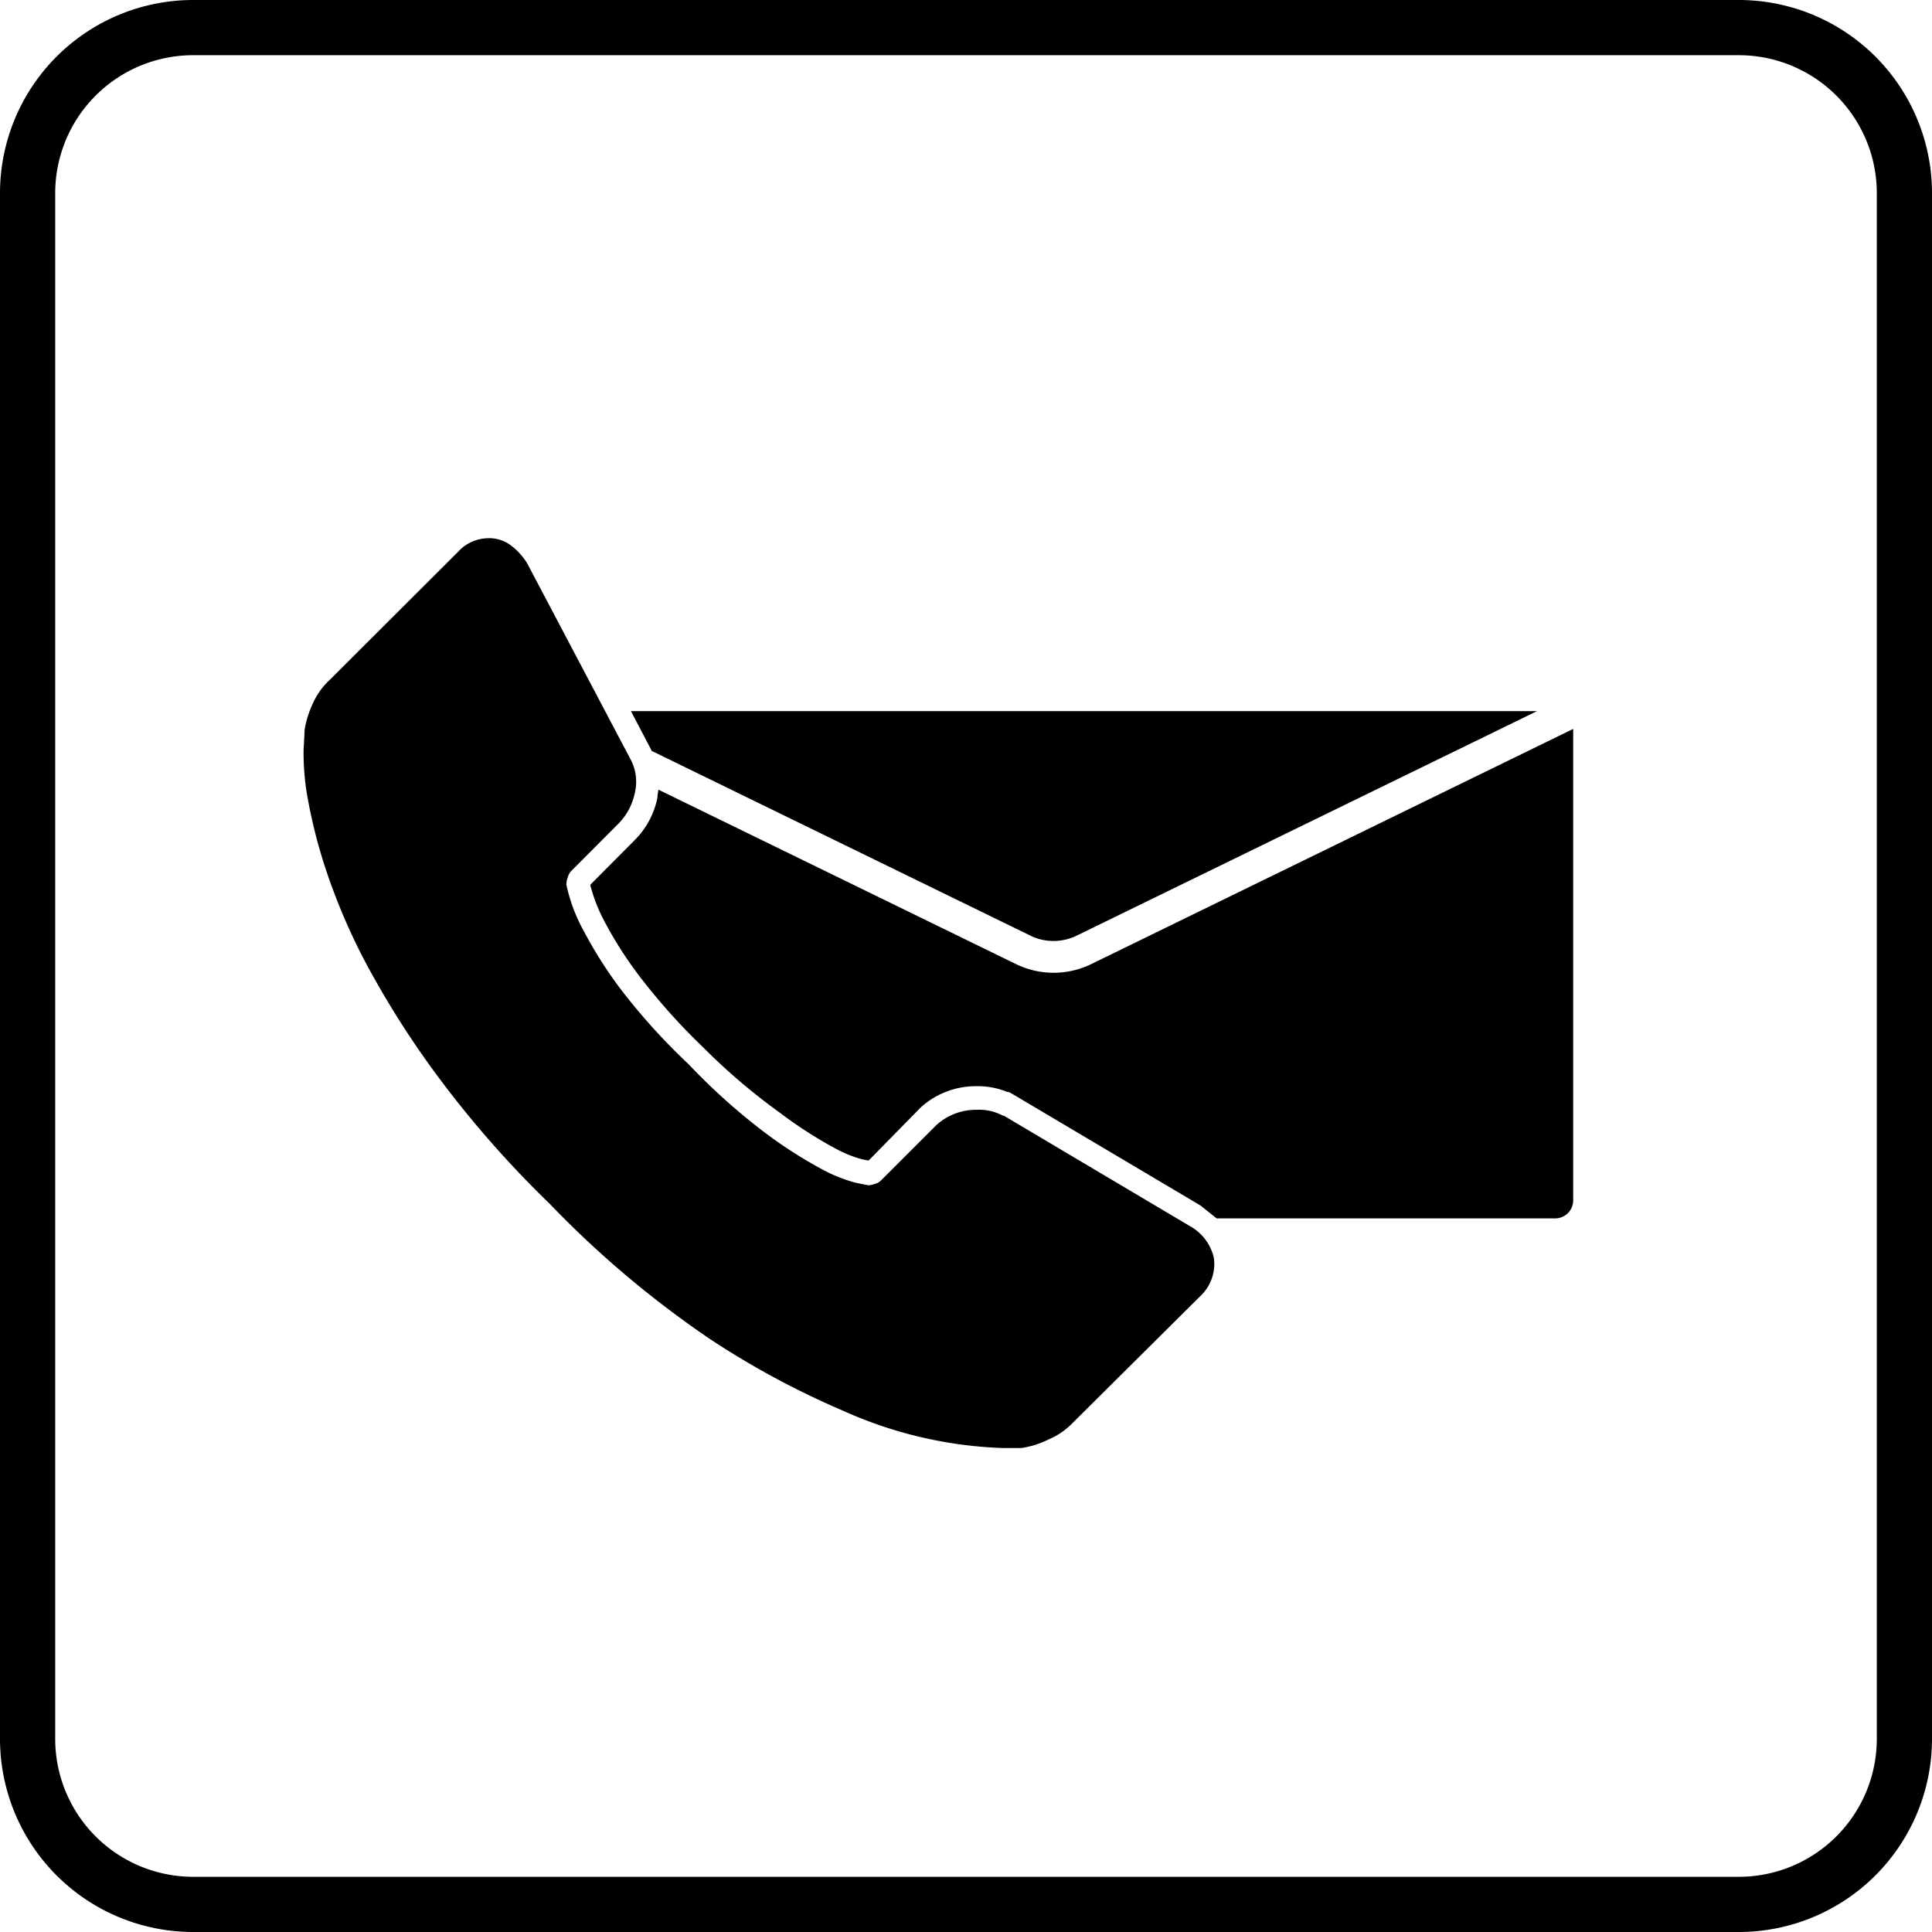
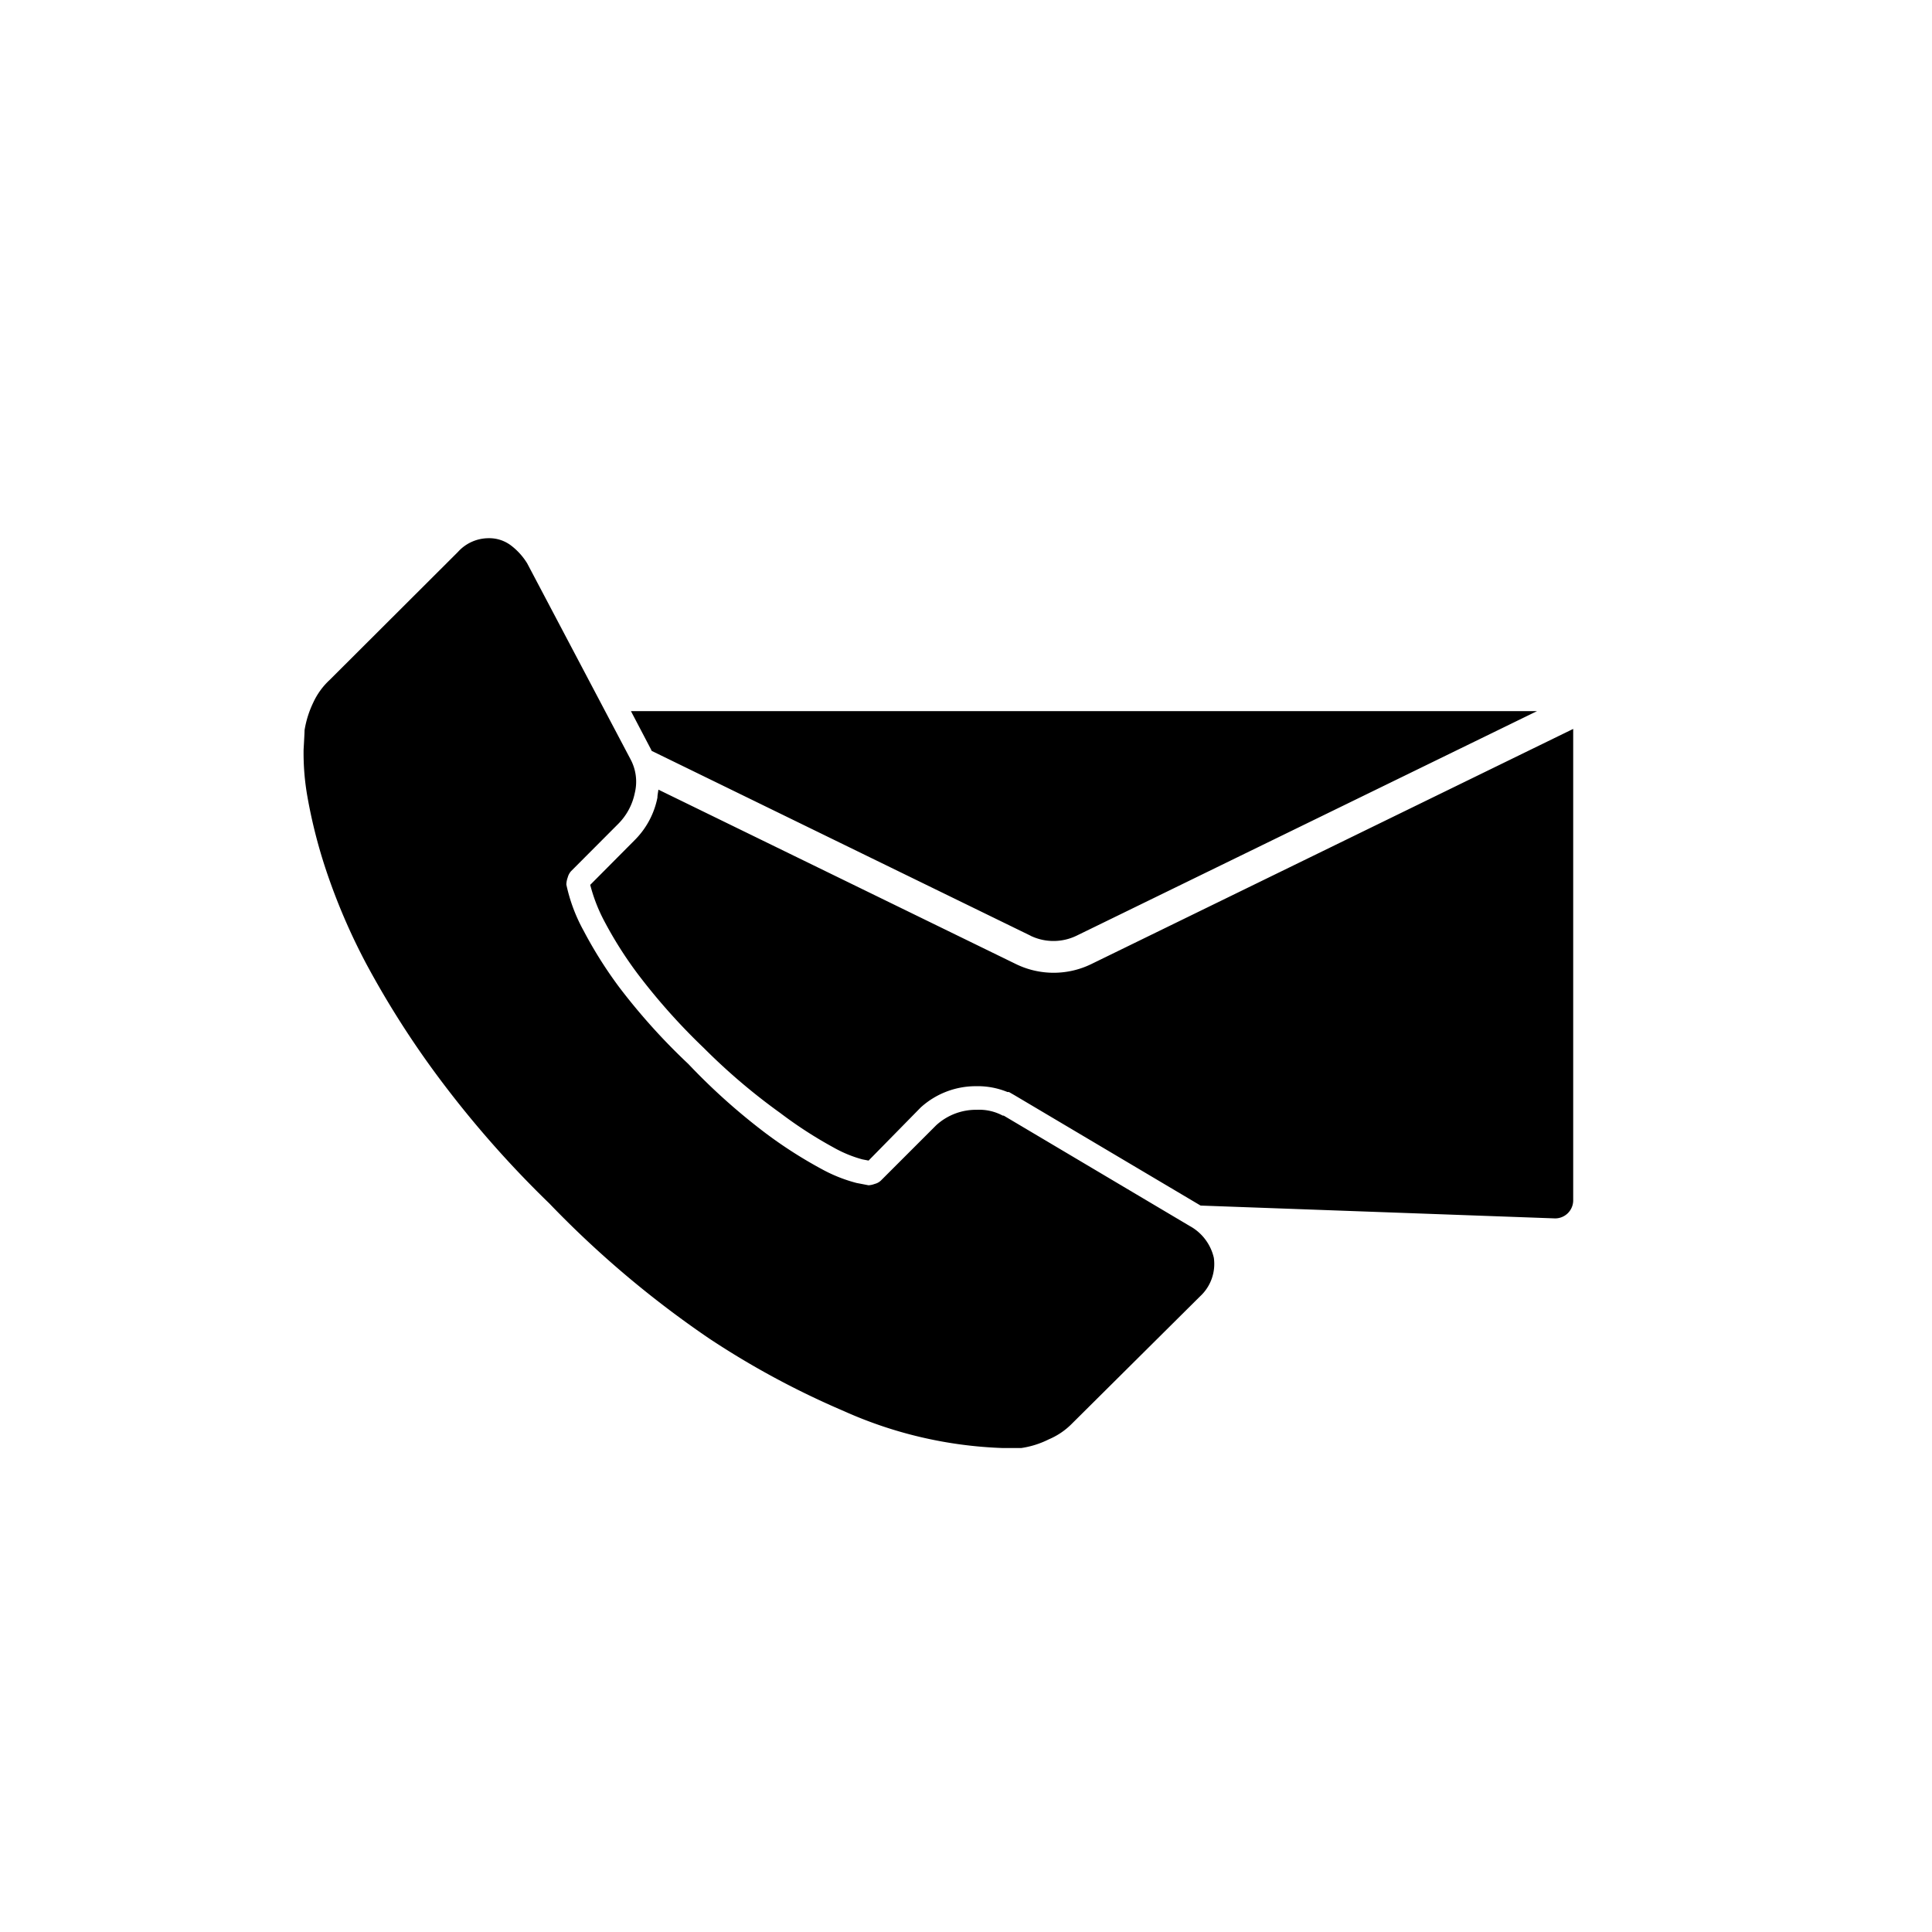
<svg xmlns="http://www.w3.org/2000/svg" class="section-svg" viewBox="0 0 140 140" width="140" height="140">
-   <path class="svg-outline" d="M126,0H14A14,14,0,0,0,0,14V126a14,14,0,0,0,14,14H126a14,14,0,0,0,14-14V14A14,14,0,0,0,126,0Zm10,126a10,10,0,0,1-10,10H14A10,10,0,0,1,4,126V14A10,10,0,0,1,14,4H126a10,10,0,0,1,10,10Z" />
-   <path class="svg-icon" d="M112.69,88.29H88.16L87,87.36l-13.49-8-.4-.23H73a5.69,5.69,0,0,0-2.28-.42,5.93,5.93,0,0,0-4,1.54l0,0,0,0-3.78,3.85-.46-.09a9.06,9.06,0,0,1-2.08-.86,30.77,30.77,0,0,1-3.85-2.49A44.41,44.41,0,0,1,51,75.94a45.13,45.13,0,0,1-4.79-5.37,28.58,28.58,0,0,1-2.44-3.86,11.91,11.91,0,0,1-1-2.59L46,60.87a6,6,0,0,0,1.64-3.07c0-.2.05-.39.07-.58L73.64,69.87a6.23,6.23,0,0,0,5.42,0L114,52.82h0V87A1.31,1.31,0,0,1,112.69,88.29Zm-38-20.48L47.22,54.41a1.63,1.63,0,0,0-.09-.19l-1.41-2.69h65.66L78,67.81A3.84,3.84,0,0,1,74.68,67.81ZM46,57.46a4.41,4.41,0,0,1-1.19,2.23l-3.42,3.43a1.09,1.09,0,0,0-.25.46,1.62,1.62,0,0,0-.1.52,12.19,12.19,0,0,0,1.26,3.36,30.91,30.91,0,0,0,2.58,4.09,45.29,45.29,0,0,0,5,5.55,45.5,45.5,0,0,0,5.58,5,32.43,32.43,0,0,0,4.09,2.62,11,11,0,0,0,2.51,1l.88.17a1.61,1.61,0,0,0,.45-.1,1,1,0,0,0,.45-.25l4-4a4.27,4.27,0,0,1,2.94-1.12,3.61,3.61,0,0,1,1.88.42h.07l13.48,8a3.52,3.52,0,0,1,1.75,2.31,3.19,3.19,0,0,1-1,2.79l-9.29,9.23A5.18,5.18,0,0,1,76,104.3a6.55,6.55,0,0,1-2,.63l-.42,0c-.23,0-.53,0-.91,0a30.64,30.64,0,0,1-11.55-2.69A61,61,0,0,1,51.4,97a72.94,72.94,0,0,1-11.59-9.79,75.61,75.61,0,0,1-8.1-9.23,66.52,66.52,0,0,1-5.17-8.14A44.61,44.61,0,0,1,23.61,63a37.37,37.37,0,0,1-1.33-5.25A18.08,18.08,0,0,1,22,54.31c.05-.84.07-1.3.07-1.4a7.27,7.27,0,0,1,.63-2,5.18,5.18,0,0,1,1.19-1.64L33.18,40a3,3,0,0,1,2.23-1,2.61,2.61,0,0,1,1.61.52,4.75,4.75,0,0,1,1.18,1.3L45.68,55A3.44,3.44,0,0,1,46,57.46Z" fill-rule="evenodd" />
+   <path class="svg-icon" d="M112.69,88.29L87,87.36l-13.49-8-.4-.23H73a5.69,5.69,0,0,0-2.28-.42,5.93,5.93,0,0,0-4,1.54l0,0,0,0-3.78,3.85-.46-.09a9.06,9.06,0,0,1-2.08-.86,30.77,30.77,0,0,1-3.85-2.49A44.41,44.41,0,0,1,51,75.94a45.13,45.13,0,0,1-4.79-5.37,28.58,28.58,0,0,1-2.44-3.86,11.91,11.91,0,0,1-1-2.59L46,60.87a6,6,0,0,0,1.64-3.07c0-.2.05-.39.07-.58L73.64,69.87a6.23,6.23,0,0,0,5.42,0L114,52.82h0V87A1.31,1.31,0,0,1,112.69,88.29Zm-38-20.48L47.22,54.41a1.63,1.63,0,0,0-.09-.19l-1.41-2.69h65.66L78,67.81A3.84,3.84,0,0,1,74.68,67.81ZM46,57.46a4.41,4.41,0,0,1-1.19,2.23l-3.42,3.43a1.09,1.09,0,0,0-.25.46,1.62,1.62,0,0,0-.1.52,12.19,12.19,0,0,0,1.26,3.36,30.91,30.91,0,0,0,2.58,4.09,45.29,45.29,0,0,0,5,5.55,45.5,45.5,0,0,0,5.58,5,32.43,32.43,0,0,0,4.09,2.62,11,11,0,0,0,2.51,1l.88.17a1.61,1.61,0,0,0,.45-.1,1,1,0,0,0,.45-.25l4-4a4.27,4.27,0,0,1,2.94-1.12,3.61,3.61,0,0,1,1.88.42h.07l13.48,8a3.52,3.52,0,0,1,1.75,2.31,3.19,3.19,0,0,1-1,2.79l-9.29,9.23A5.18,5.18,0,0,1,76,104.3a6.55,6.55,0,0,1-2,.63l-.42,0c-.23,0-.53,0-.91,0a30.64,30.64,0,0,1-11.55-2.69A61,61,0,0,1,51.4,97a72.94,72.94,0,0,1-11.59-9.79,75.61,75.61,0,0,1-8.1-9.23,66.52,66.52,0,0,1-5.17-8.14A44.61,44.61,0,0,1,23.61,63a37.37,37.37,0,0,1-1.33-5.25A18.08,18.08,0,0,1,22,54.31c.05-.84.07-1.3.07-1.4a7.27,7.27,0,0,1,.63-2,5.18,5.18,0,0,1,1.19-1.64L33.18,40a3,3,0,0,1,2.23-1,2.61,2.61,0,0,1,1.61.52,4.75,4.75,0,0,1,1.18,1.3L45.68,55A3.44,3.44,0,0,1,46,57.46Z" fill-rule="evenodd" />
</svg>